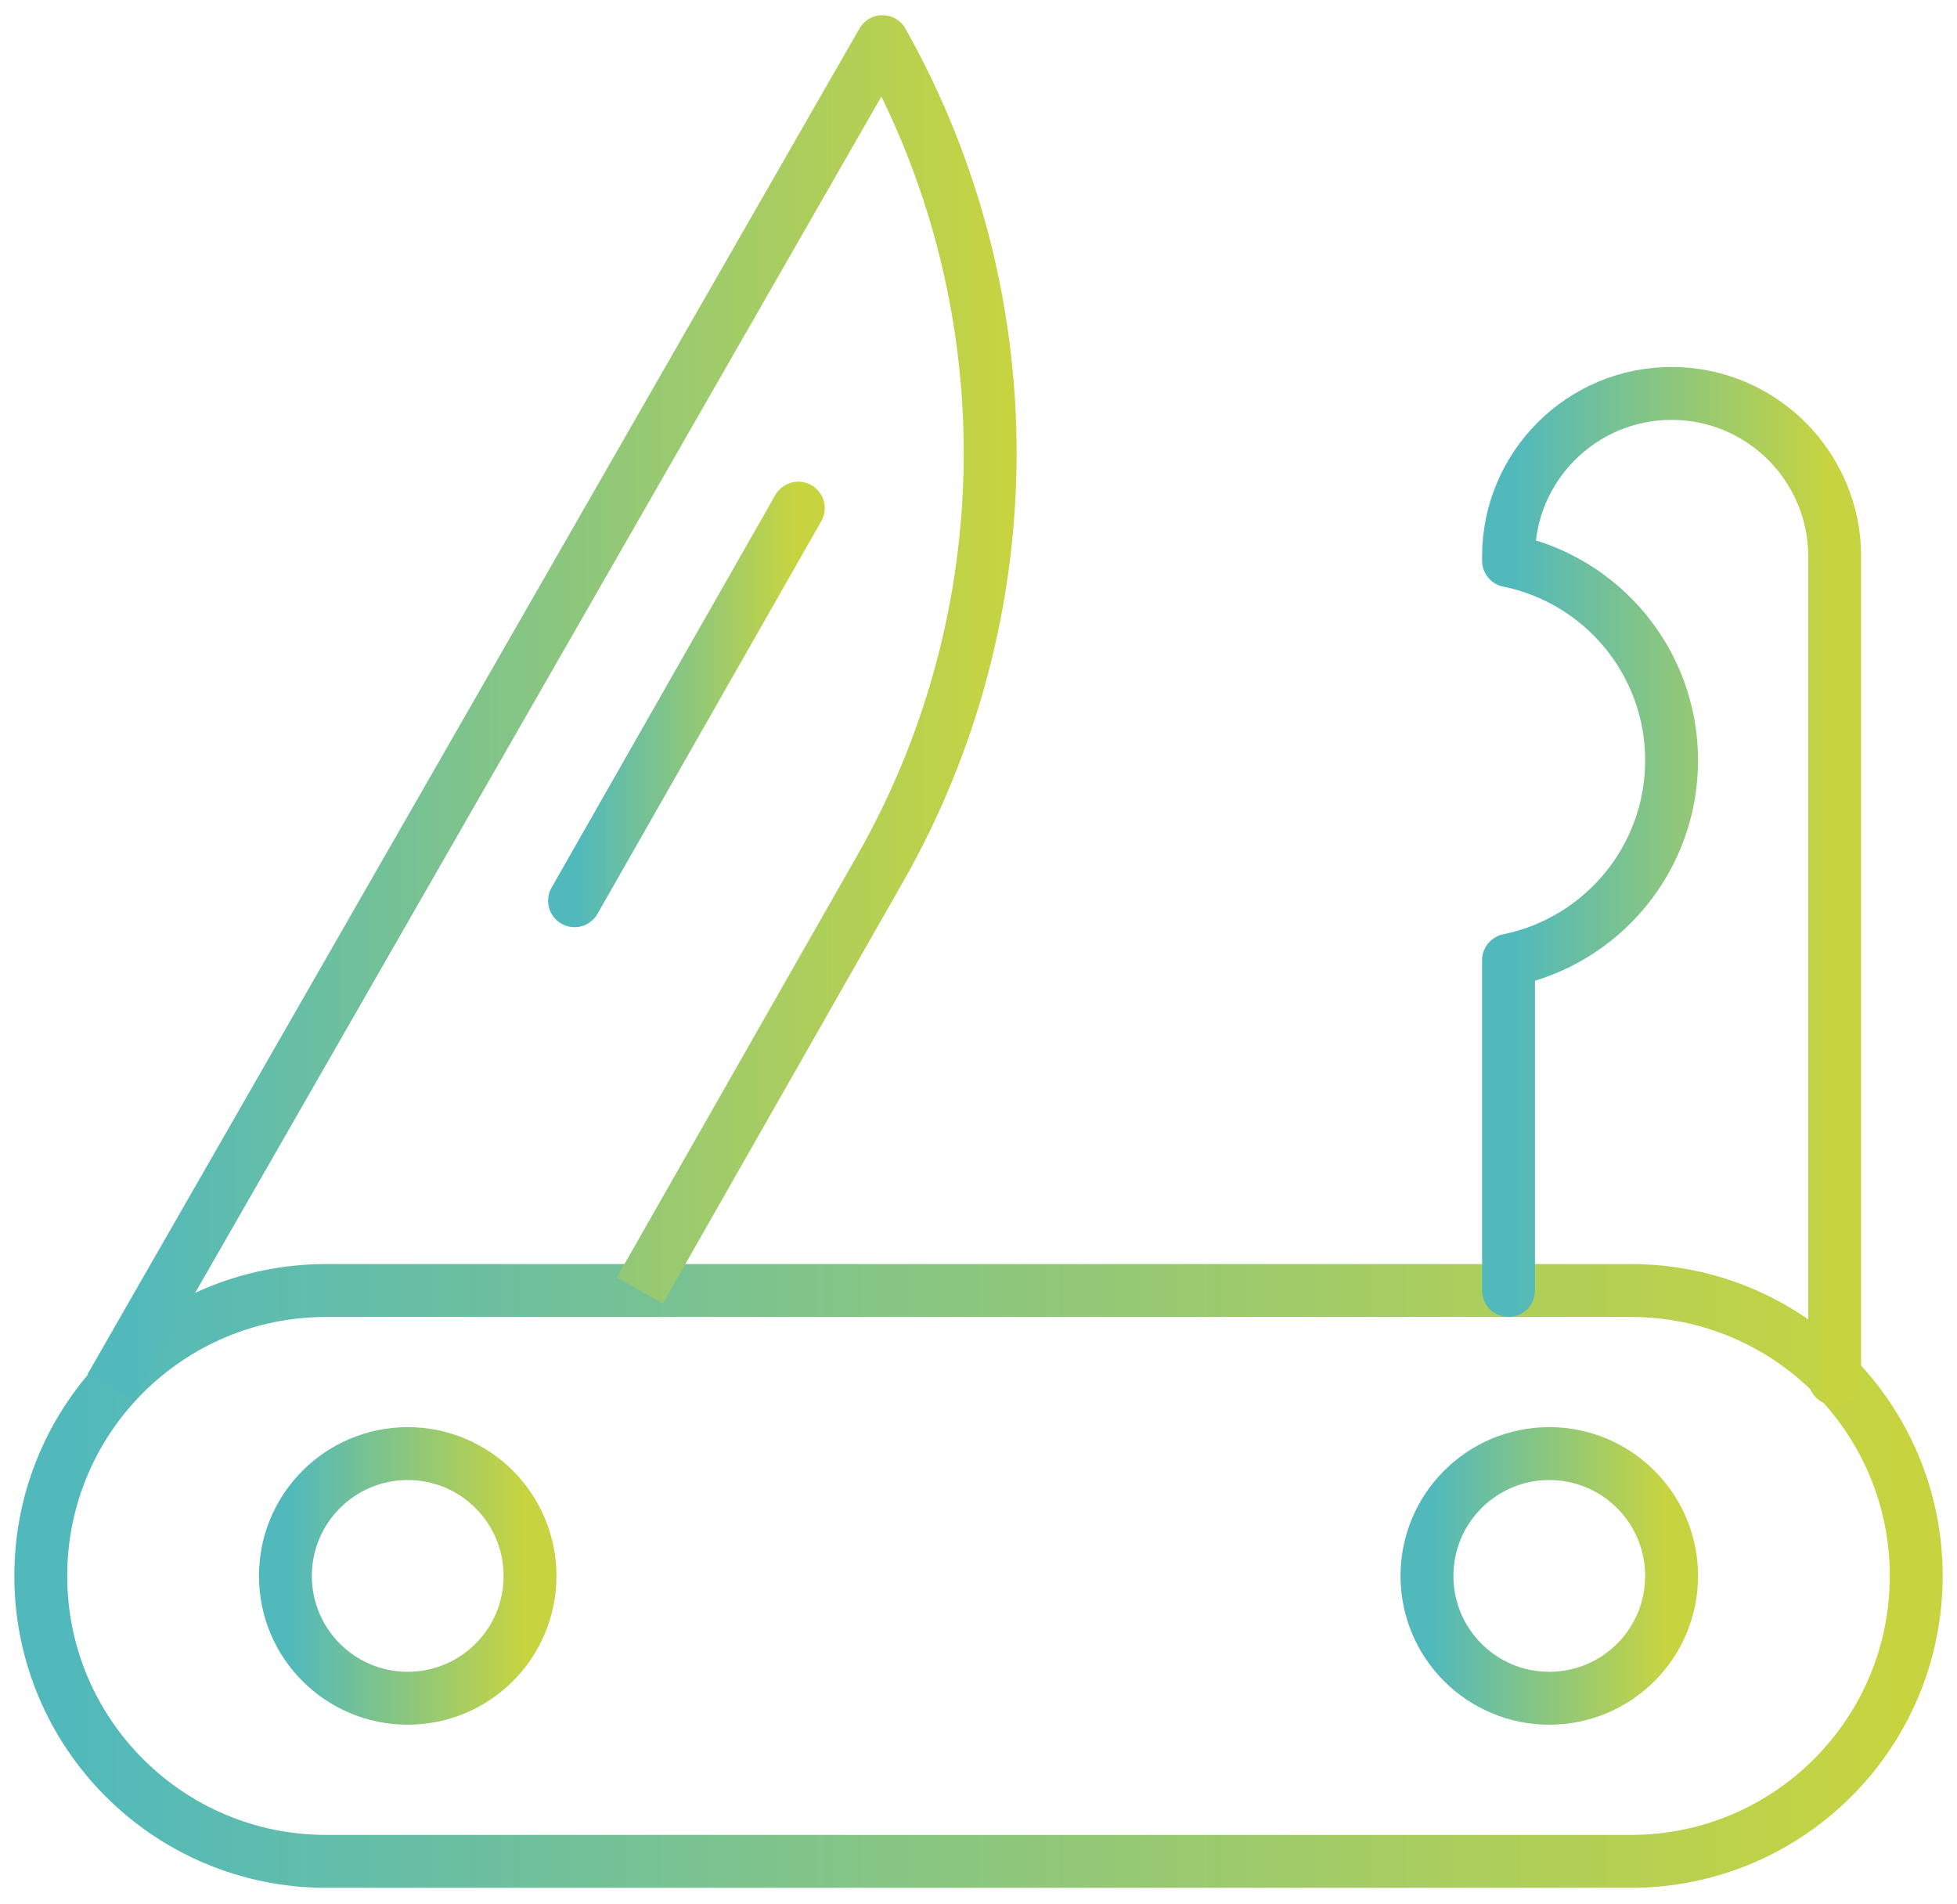
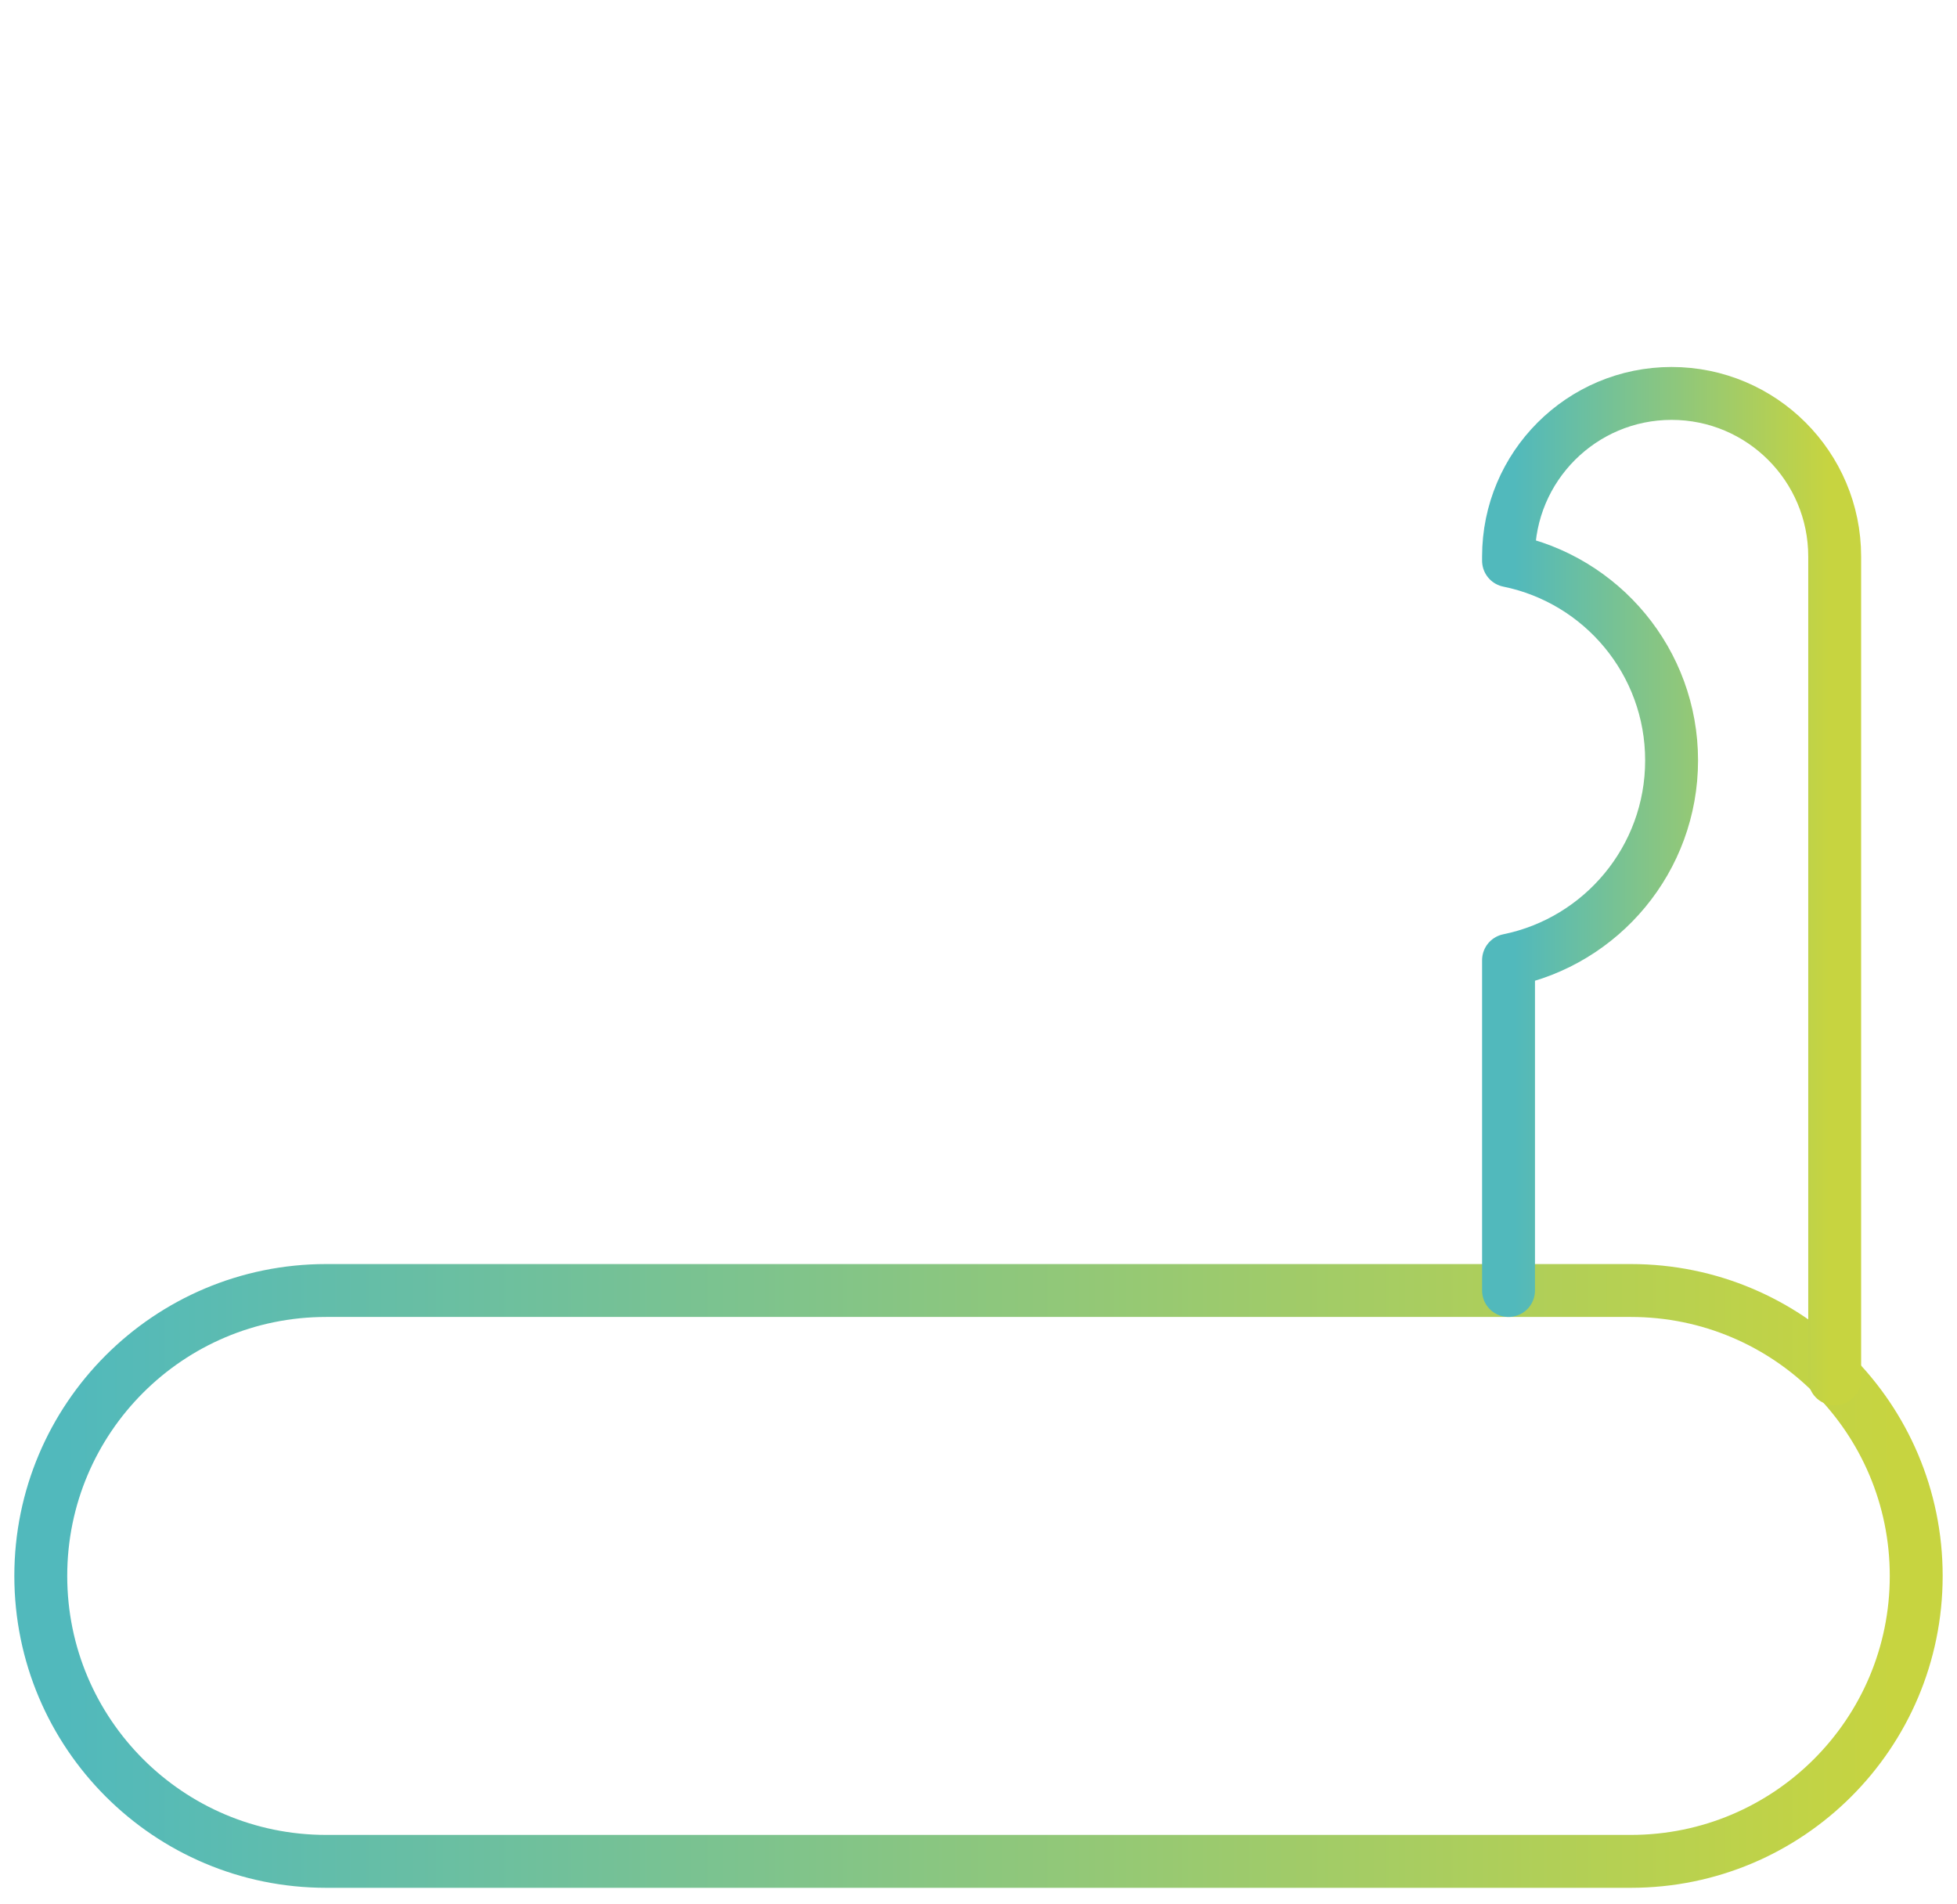
<svg xmlns="http://www.w3.org/2000/svg" width="74px" height="72px" viewBox="0 0 74 72" version="1.1">
  <title>Group 886</title>
  <desc>Created with Sketch.</desc>
  <defs>
    <linearGradient x1="1.832%" y1="51.832%" x2="98.168%" y2="51.832%" id="linearGradient-1">
      <stop stop-color="#51B9BC" offset="0%" />
      <stop stop-color="#C7D440" offset="100%" />
    </linearGradient>
  </defs>
  <g id="Page-1" stroke="none" stroke-width="1" fill="none" fill-rule="evenodd" stroke-linejoin="round">
    <g id="Appui-decision" transform="translate(-295, -842)" stroke="url(#linearGradient-1)" stroke-width="2">
      <g id="liens" transform="translate(150, 801)">
        <g id="1">
          <g id="Group-886" transform="translate(146, 42)">
            <path d="M71.458,58.583 C71.458,64.546 66.63,69.375 60.667,69.375 L11.333,69.375 C5.373,69.375 0.542,64.546 0.542,58.583 C0.542,52.623 5.373,47.792 11.333,47.792 L60.667,47.792 C66.63,47.792 71.458,52.623 71.458,58.583 L71.458,58.583 Z" id="Stroke-2852" />
-             <path d="M23.194,47.792 L32.271,31.86 C37.797,22.169 37.834,10.292 32.367,0.574 L3.177,51.455" id="Stroke-2853" />
-             <path d="M29.186,18.212 L20.725,33.055" id="Stroke-2854" stroke-linecap="round" />
-             <path d="M19.042,58.583 C19.042,61.142 16.97,63.208 14.417,63.208 C11.864,63.208 9.792,61.142 9.792,58.583 C9.792,56.027 11.864,53.958 14.417,53.958 C16.97,53.958 19.042,56.027 19.042,58.583 L19.042,58.583 Z" id="Stroke-2855" />
-             <path d="M62.208,58.583 C62.208,61.142 60.136,63.208 57.583,63.208 C55.03,63.208 52.958,61.142 52.958,58.583 C52.958,56.027 55.03,53.958 57.583,53.958 C60.136,53.958 62.208,56.027 62.208,58.583 L62.208,58.583 Z" id="Stroke-2856" />
            <path d="M68.375,51.134 L68.375,20.042 C68.375,16.638 65.612,13.875 62.208,13.875 C58.804,13.875 56.042,16.638 56.042,20.042 L56.042,20.199 C59.56,20.914 62.208,24.019 62.208,27.75 C62.208,31.478 59.56,34.589 56.042,35.304 L56.042,47.792" id="Stroke-2857" stroke-linecap="round" />
          </g>
        </g>
      </g>
    </g>
  </g>
</svg>